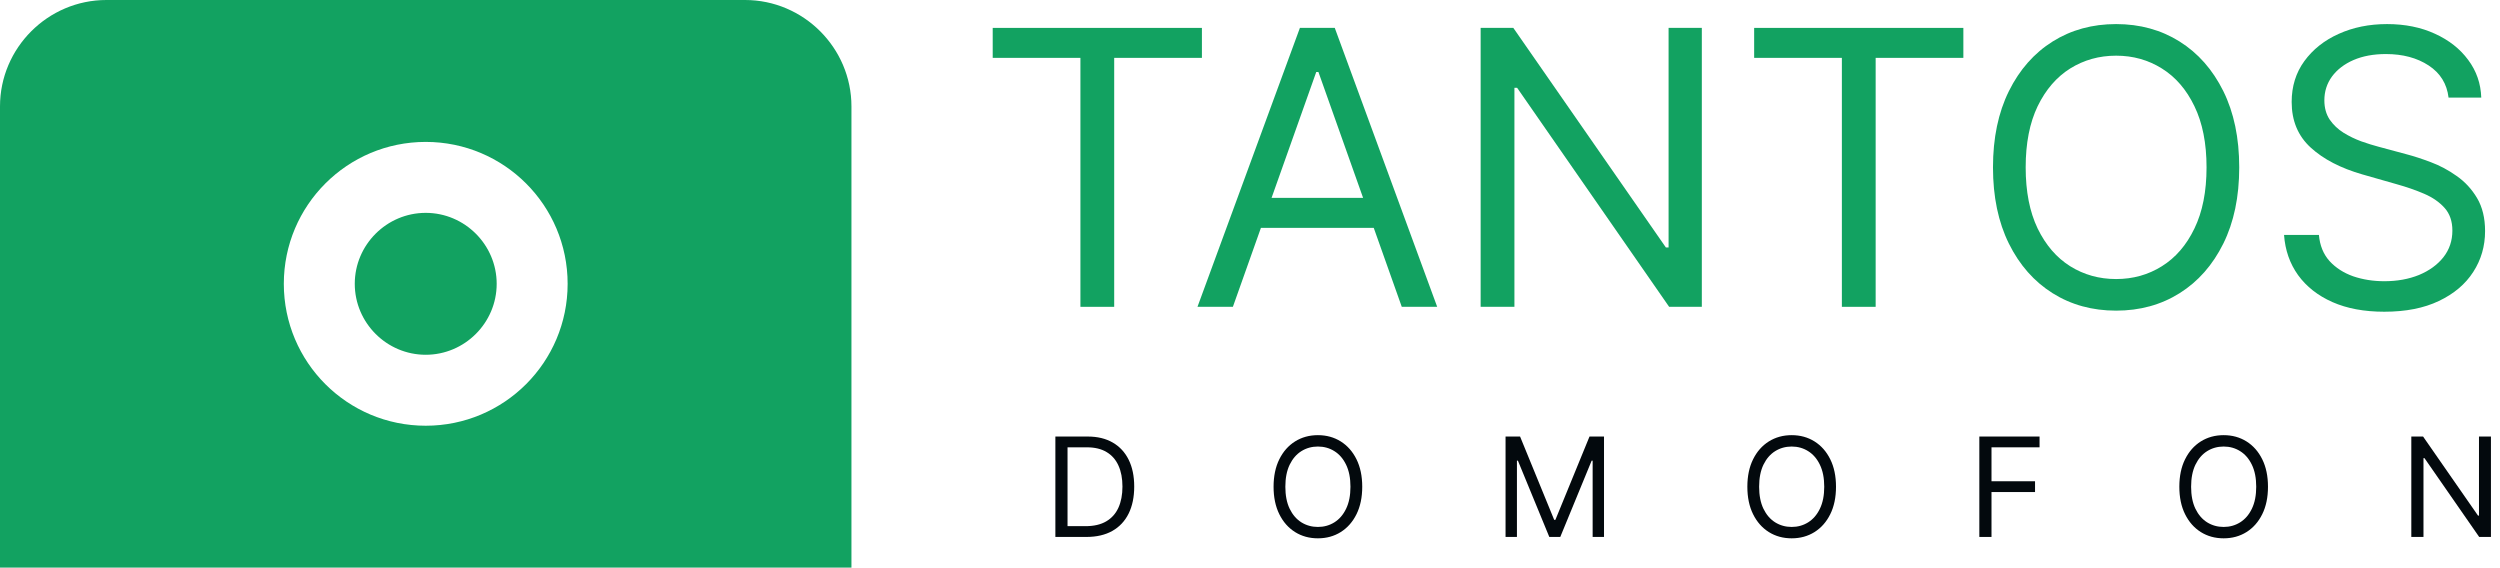
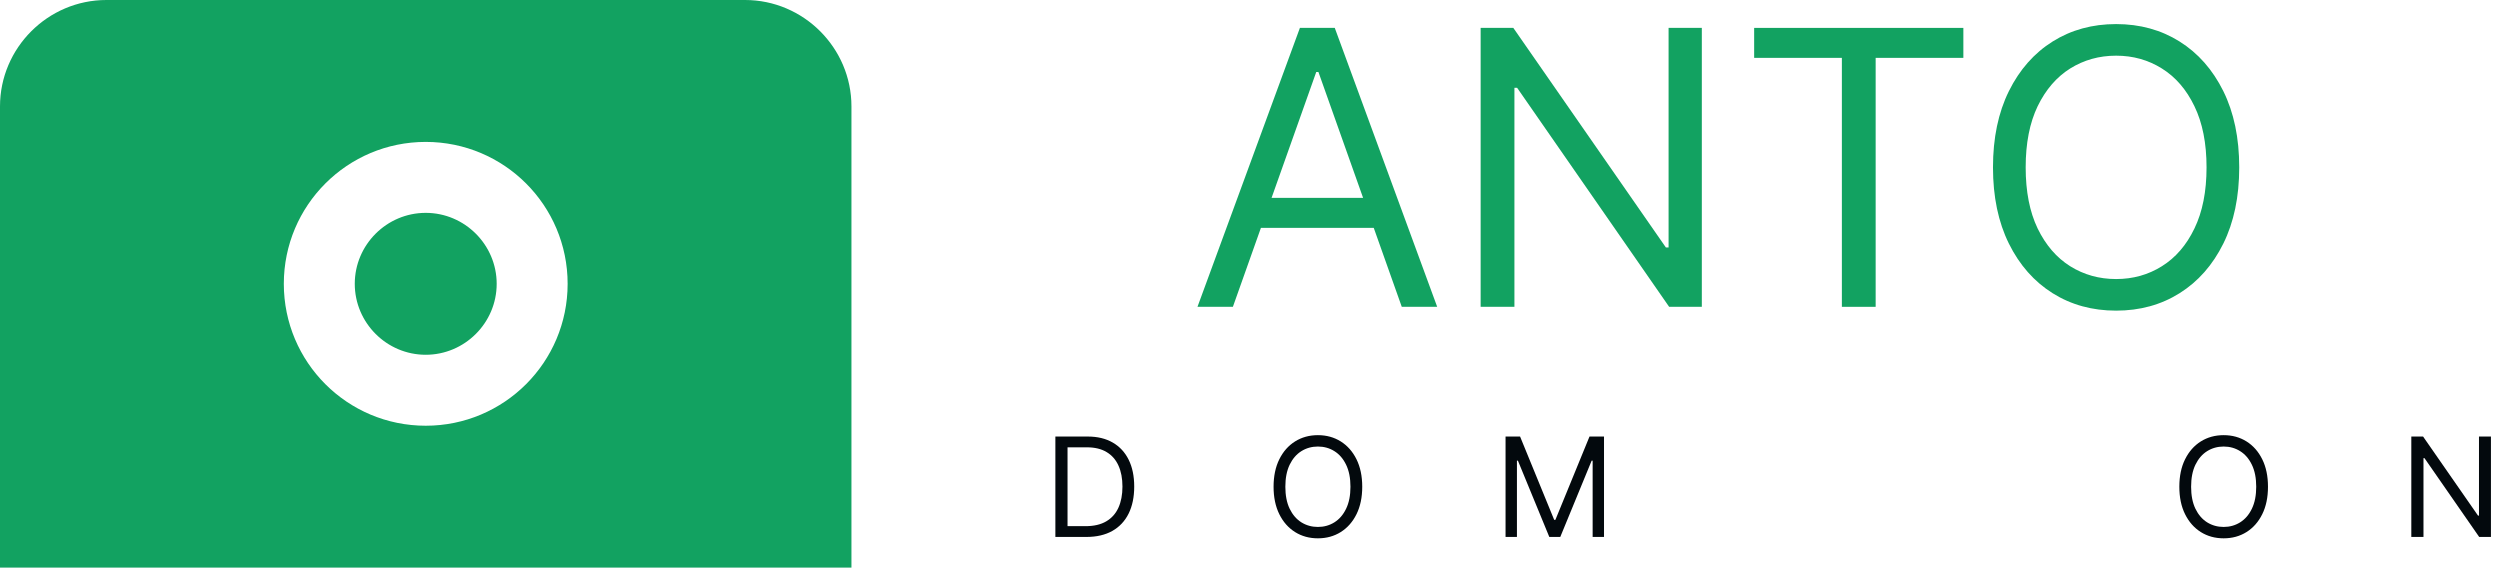
<svg xmlns="http://www.w3.org/2000/svg" width="207" height="47" viewBox="0 0 207 47" fill="none">
  <path d="M41.125 23.5C41.125 26.731 38.481 29.375 35.25 29.375C32.019 29.375 29.375 26.731 29.375 23.5C29.375 20.269 32.019 17.625 35.25 17.625C38.481 17.625 41.125 20.269 41.125 23.5ZM70.5 8.812V47H0V8.812C0 3.966 3.966 0 8.812 0H61.688C66.534 0 70.5 3.966 70.5 8.812ZM47 23.5C47 17.008 41.742 11.75 35.25 11.75C28.758 11.75 23.5 17.008 23.5 23.5C23.5 29.992 28.758 35.25 35.25 35.25C41.742 35.25 47 29.992 47 23.5Z" fill="#12A261" />
-   <path d="M82.196 4.791V2.31H99.518V4.791H92.255V25.405H89.459V4.791H82.196Z" fill="#12A261" />
  <path d="M102.083 25.405H99.151L107.632 2.31H110.519L118.999 25.405H116.067L109.166 5.963H108.985L102.083 25.405ZM103.166 16.384H114.985V18.865H103.166V16.384Z" fill="#12A261" />
  <path d="M140.911 2.31V25.405H138.205L125.619 7.272H125.394V25.405H122.597V2.31H125.303L137.934 20.489H138.159V2.31H140.911Z" fill="#12A261" />
  <path d="M145.244 4.791V2.31H162.566V4.791H155.304V25.405H152.507V4.791H145.244Z" fill="#12A261" />
  <path d="M185.408 13.858C185.408 16.294 184.969 18.398 184.089 20.173C183.209 21.947 182.003 23.315 180.469 24.278C178.935 25.24 177.183 25.721 175.214 25.721C173.244 25.721 171.492 25.24 169.958 24.278C168.425 23.315 167.218 21.947 166.338 20.173C165.459 18.398 165.019 16.294 165.019 13.858C165.019 11.422 165.459 9.317 166.338 7.542C167.218 5.768 168.425 4.4 169.958 3.437C171.492 2.475 173.244 1.994 175.214 1.994C177.183 1.994 178.935 2.475 180.469 3.437C182.003 4.4 183.209 5.768 184.089 7.542C184.969 9.317 185.408 11.422 185.408 13.858ZM182.702 13.858C182.702 11.858 182.367 10.17 181.698 8.794C181.037 7.418 180.138 6.377 179.003 5.67C177.875 4.964 176.612 4.61 175.214 4.61C173.815 4.61 172.548 4.964 171.413 5.67C170.286 6.377 169.387 7.418 168.718 8.794C168.056 10.17 167.726 11.858 167.726 13.858C167.726 15.857 168.056 17.545 168.718 18.921C169.387 20.297 170.286 21.338 171.413 22.045C172.548 22.752 173.815 23.105 175.214 23.105C176.612 23.105 177.875 22.752 179.003 22.045C180.138 21.338 181.037 20.297 181.698 18.921C182.367 17.545 182.702 15.857 182.702 13.858Z" fill="#12A261" />
-   <path d="M202.741 8.084C202.606 6.941 202.057 6.054 201.095 5.422C200.133 4.791 198.952 4.475 197.554 4.475C196.531 4.475 195.637 4.64 194.87 4.971C194.111 5.302 193.517 5.757 193.088 6.336C192.667 6.915 192.457 7.572 192.457 8.309C192.457 8.926 192.603 9.456 192.896 9.899C193.197 10.335 193.581 10.7 194.047 10.993C194.513 11.279 195.002 11.516 195.513 11.704C196.024 11.884 196.494 12.031 196.922 12.143L199.268 12.775C199.87 12.933 200.539 13.151 201.275 13.429C202.02 13.707 202.73 14.087 203.407 14.568C204.091 15.042 204.655 15.651 205.098 16.395C205.542 17.139 205.764 18.053 205.764 19.135C205.764 20.383 205.437 21.511 204.783 22.518C204.136 23.526 203.189 24.327 201.941 24.921C200.7 25.515 199.193 25.811 197.419 25.811C195.765 25.811 194.332 25.545 193.122 25.011C191.919 24.477 190.972 23.733 190.28 22.778C189.596 21.823 189.209 20.714 189.119 19.451H192.006C192.081 20.323 192.374 21.045 192.885 21.616C193.404 22.18 194.058 22.601 194.847 22.879C195.644 23.15 196.501 23.285 197.419 23.285C198.486 23.285 199.445 23.112 200.294 22.767C201.144 22.413 201.817 21.925 202.313 21.301C202.809 20.669 203.057 19.932 203.057 19.09C203.057 18.323 202.843 17.699 202.414 17.218C201.986 16.737 201.422 16.346 200.723 16.045C200.024 15.745 199.268 15.482 198.456 15.256L195.614 14.444C193.81 13.925 192.381 13.185 191.329 12.222C190.276 11.26 189.75 10.001 189.75 8.444C189.75 7.151 190.1 6.024 190.799 5.061C191.506 4.091 192.453 3.34 193.641 2.806C194.836 2.265 196.171 1.994 197.644 1.994C199.133 1.994 200.456 2.261 201.614 2.795C202.772 3.321 203.689 4.043 204.365 4.96C205.05 5.877 205.41 6.918 205.448 8.084H202.741Z" fill="#12A261" />
  <path d="M89.951 44.459H87.385V36.145H90.065C90.871 36.145 91.561 36.312 92.135 36.644C92.709 36.975 93.149 37.45 93.455 38.069C93.76 38.687 93.913 39.425 93.913 40.286C93.913 41.152 93.759 41.898 93.451 42.523C93.142 43.145 92.693 43.625 92.103 43.96C91.513 44.293 90.796 44.459 89.951 44.459ZM88.392 43.566H89.886C90.574 43.566 91.143 43.434 91.595 43.169C92.047 42.903 92.384 42.526 92.606 42.036C92.828 41.546 92.939 40.963 92.939 40.286C92.939 39.615 92.829 39.037 92.61 38.553C92.391 38.065 92.064 37.692 91.628 37.432C91.192 37.169 90.649 37.038 90 37.038H88.392V43.566Z" fill="#03090D" />
  <path d="M112.793 40.302C112.793 41.179 112.634 41.937 112.318 42.576C112.001 43.215 111.566 43.707 111.014 44.054C110.462 44.4 109.832 44.573 109.122 44.573C108.413 44.573 107.783 44.4 107.231 44.054C106.678 43.707 106.244 43.215 105.927 42.576C105.611 41.937 105.452 41.179 105.452 40.302C105.452 39.425 105.611 38.667 105.927 38.029C106.244 37.39 106.678 36.898 107.231 36.551C107.783 36.205 108.413 36.031 109.122 36.031C109.832 36.031 110.462 36.205 111.014 36.551C111.566 36.898 112.001 37.39 112.318 38.029C112.634 38.667 112.793 39.425 112.793 40.302ZM111.818 40.302C111.818 39.582 111.698 38.975 111.457 38.479C111.219 37.984 110.895 37.609 110.487 37.355C110.081 37.1 109.626 36.973 109.122 36.973C108.619 36.973 108.163 37.1 107.754 37.355C107.348 37.609 107.025 37.984 106.784 38.479C106.546 38.975 106.427 39.582 106.427 40.302C106.427 41.022 106.546 41.63 106.784 42.125C107.025 42.62 107.348 42.995 107.754 43.25C108.163 43.504 108.619 43.631 109.122 43.631C109.626 43.631 110.081 43.504 110.487 43.25C110.895 42.995 111.219 42.62 111.457 42.125C111.698 41.63 111.818 41.022 111.818 40.302Z" fill="#03090D" />
  <path d="M124.66 36.145H125.862L128.688 43.047H128.785L131.611 36.145H132.812V44.459H131.871V38.142H131.789L129.191 44.459H128.282L125.683 38.142H125.602V44.459H124.66V36.145Z" fill="#03090D" />
-   <path d="M152.021 40.302C152.021 41.179 151.863 41.937 151.546 42.576C151.23 43.215 150.795 43.707 150.243 44.054C149.691 44.4 149.06 44.573 148.351 44.573C147.642 44.573 147.012 44.4 146.459 44.054C145.907 43.707 145.473 43.215 145.156 42.576C144.84 41.937 144.681 41.179 144.681 40.302C144.681 39.425 144.84 38.667 145.156 38.029C145.473 37.39 145.907 36.898 146.459 36.551C147.012 36.205 147.642 36.031 148.351 36.031C149.06 36.031 149.691 36.205 150.243 36.551C150.795 36.898 151.23 37.39 151.546 38.029C151.863 38.667 152.021 39.425 152.021 40.302ZM151.047 40.302C151.047 39.582 150.927 38.975 150.686 38.479C150.448 37.984 150.124 37.609 149.715 37.355C149.309 37.1 148.855 36.973 148.351 36.973C147.848 36.973 147.392 37.1 146.983 37.355C146.577 37.609 146.254 37.984 146.013 38.479C145.775 38.975 145.656 39.582 145.656 40.302C145.656 41.022 145.775 41.63 146.013 42.125C146.254 42.62 146.577 42.995 146.983 43.25C147.392 43.504 147.848 43.631 148.351 43.631C148.855 43.631 149.309 43.504 149.715 43.25C150.124 42.995 150.448 42.62 150.686 42.125C150.927 41.63 151.047 41.022 151.047 40.302Z" fill="#03090D" />
-   <path d="M163.889 44.459V36.145H168.875V37.038H164.896V39.848H168.501V40.741H164.896V44.459H163.889Z" fill="#03090D" />
  <path d="M187.789 40.302C187.789 41.179 187.631 41.937 187.314 42.576C186.998 43.215 186.563 43.707 186.011 44.054C185.459 44.4 184.828 44.573 184.119 44.573C183.41 44.573 182.779 44.4 182.227 44.054C181.675 43.707 181.241 43.215 180.924 42.576C180.607 41.937 180.449 41.179 180.449 40.302C180.449 39.425 180.607 38.667 180.924 38.029C181.241 37.39 181.675 36.898 182.227 36.551C182.779 36.205 183.41 36.031 184.119 36.031C184.828 36.031 185.459 36.205 186.011 36.551C186.563 36.898 186.998 37.39 187.314 38.029C187.631 38.667 187.789 39.425 187.789 40.302ZM186.815 40.302C186.815 39.582 186.695 38.975 186.454 38.479C186.215 37.984 185.892 37.609 185.483 37.355C185.077 37.1 184.623 36.973 184.119 36.973C183.616 36.973 183.16 37.1 182.751 37.355C182.345 37.609 182.022 37.984 181.781 38.479C181.543 38.975 181.424 39.582 181.424 40.302C181.424 41.022 181.543 41.63 181.781 42.125C182.022 42.62 182.345 42.995 182.751 43.25C183.16 43.504 183.616 43.631 184.119 43.631C184.623 43.631 185.077 43.504 185.483 43.25C185.892 42.995 186.215 42.62 186.454 42.125C186.695 41.63 186.815 41.022 186.815 40.302Z" fill="#03090D" />
  <path d="M206.25 36.145V44.459H205.276L200.745 37.931H200.664V44.459H199.657V36.145H200.631L205.178 42.69H205.26V36.145H206.25Z" fill="#03090D" />
</svg>